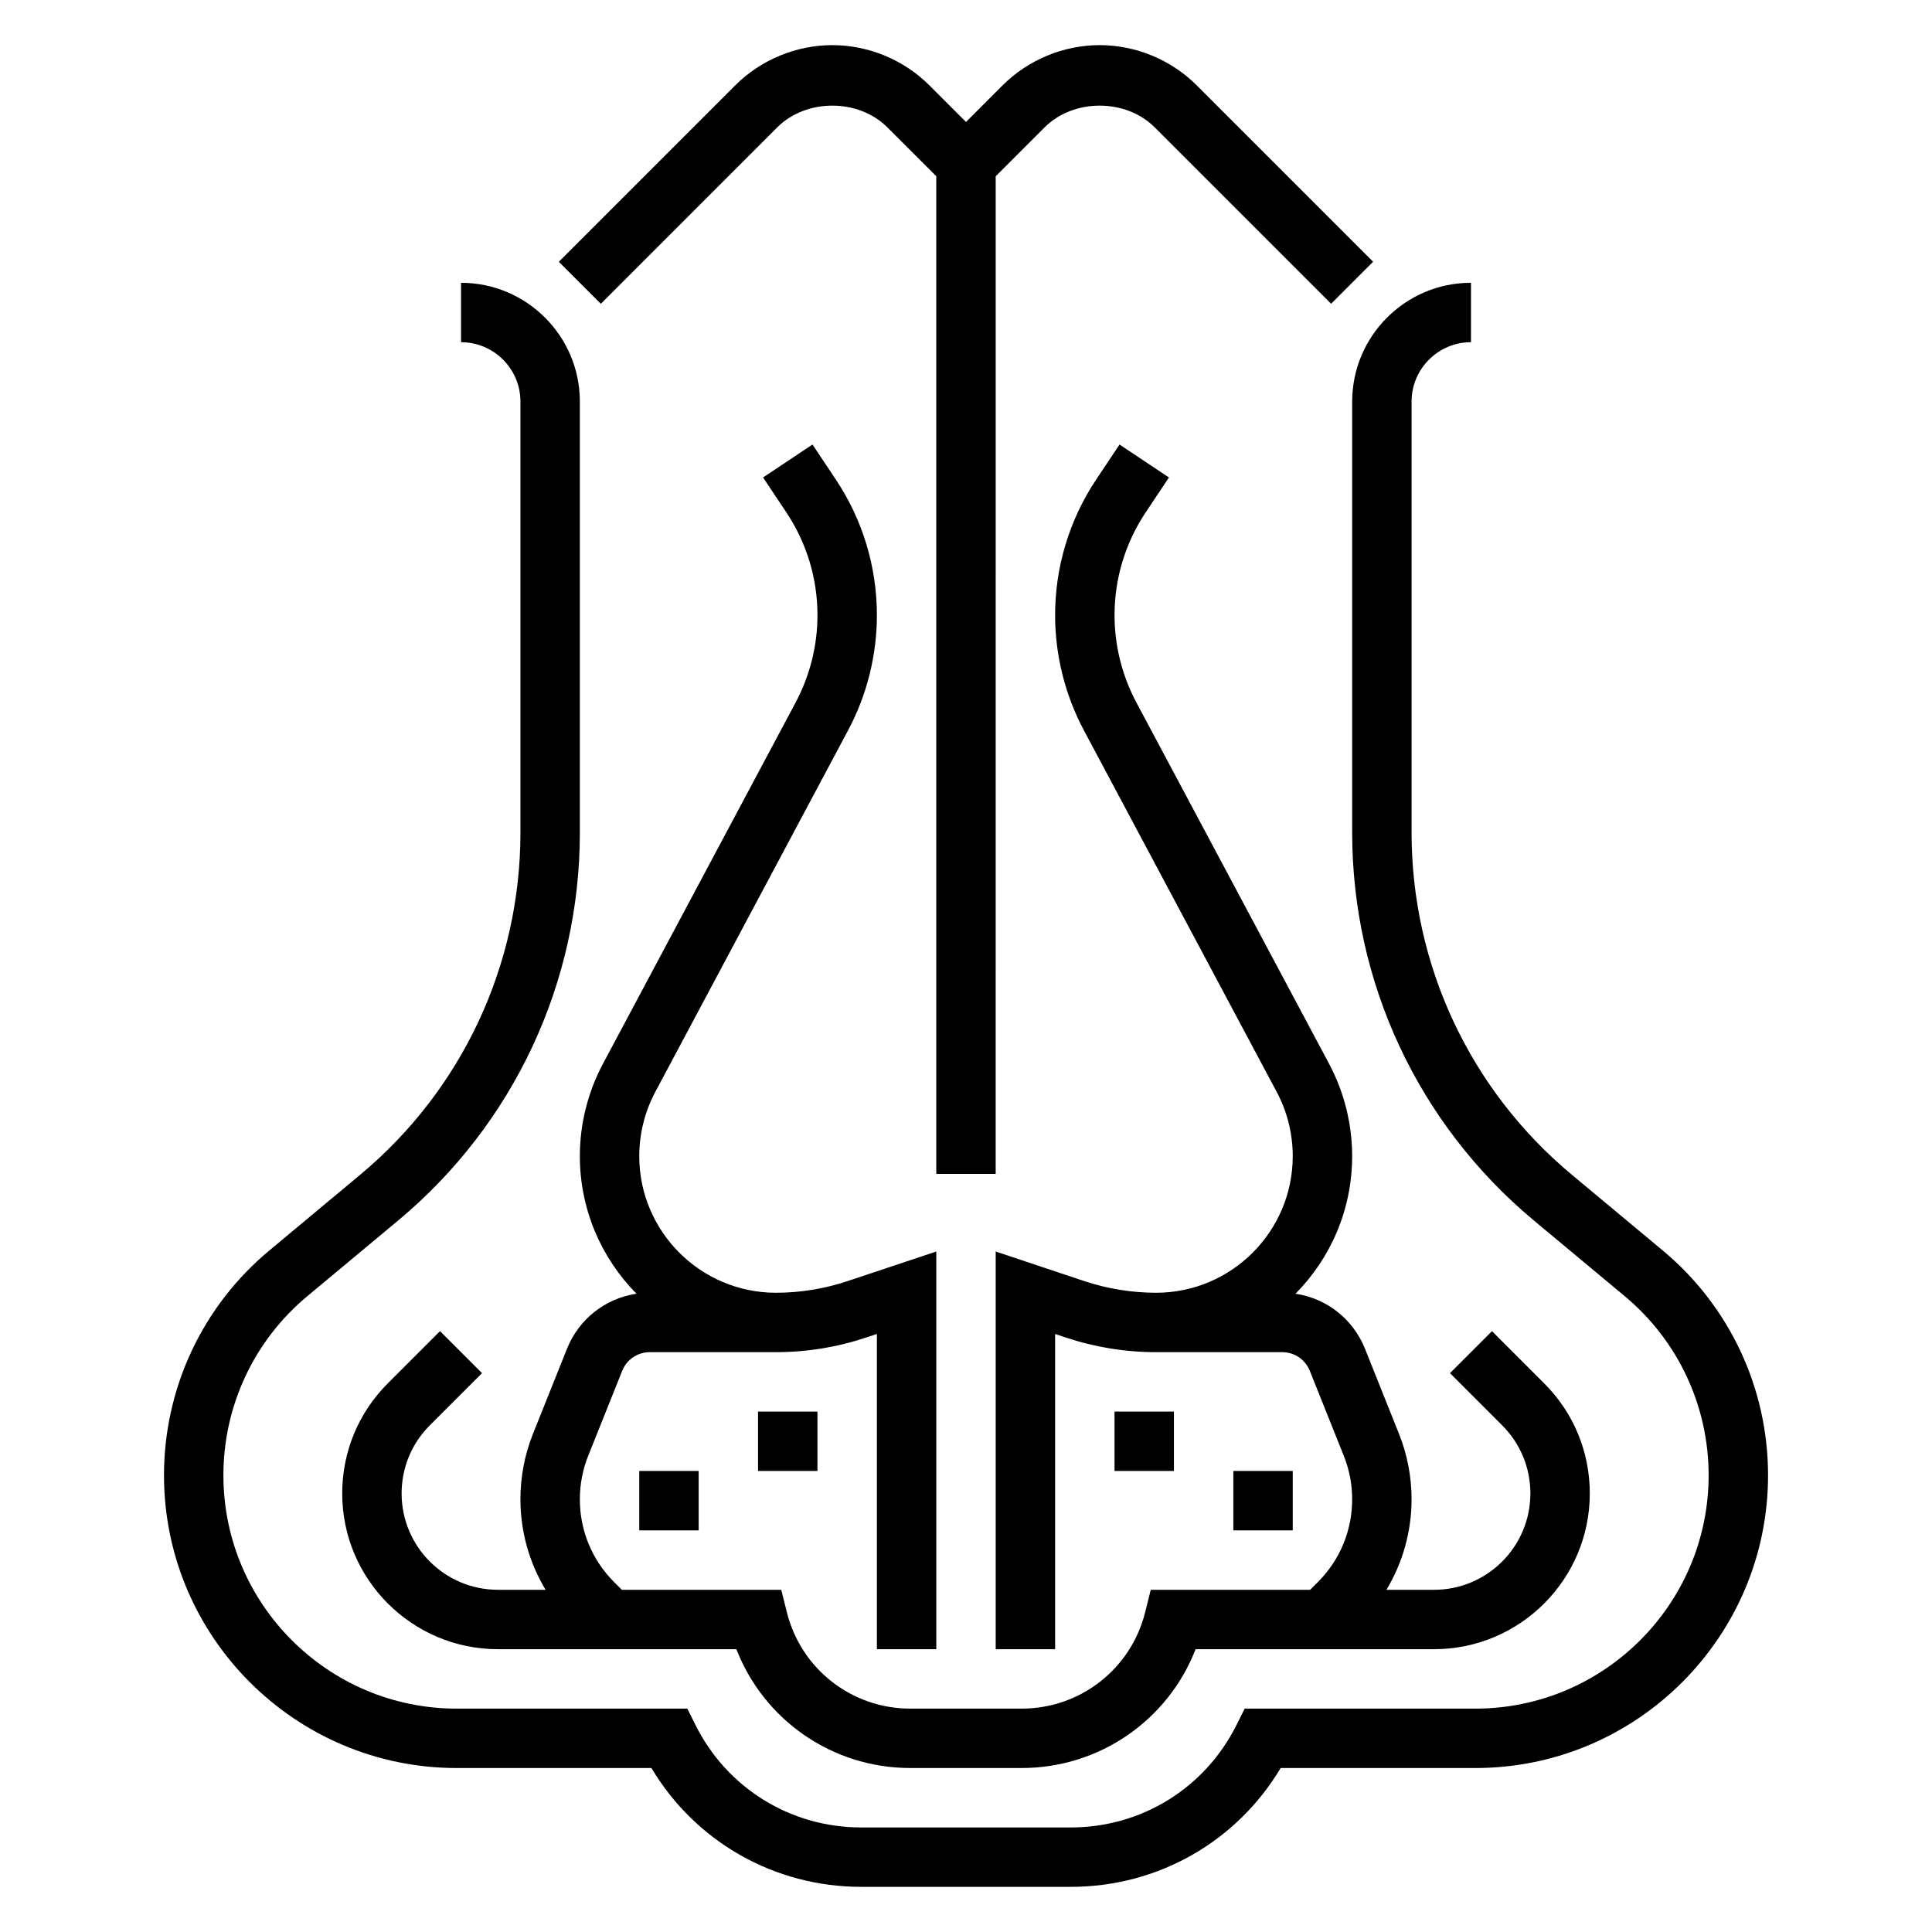
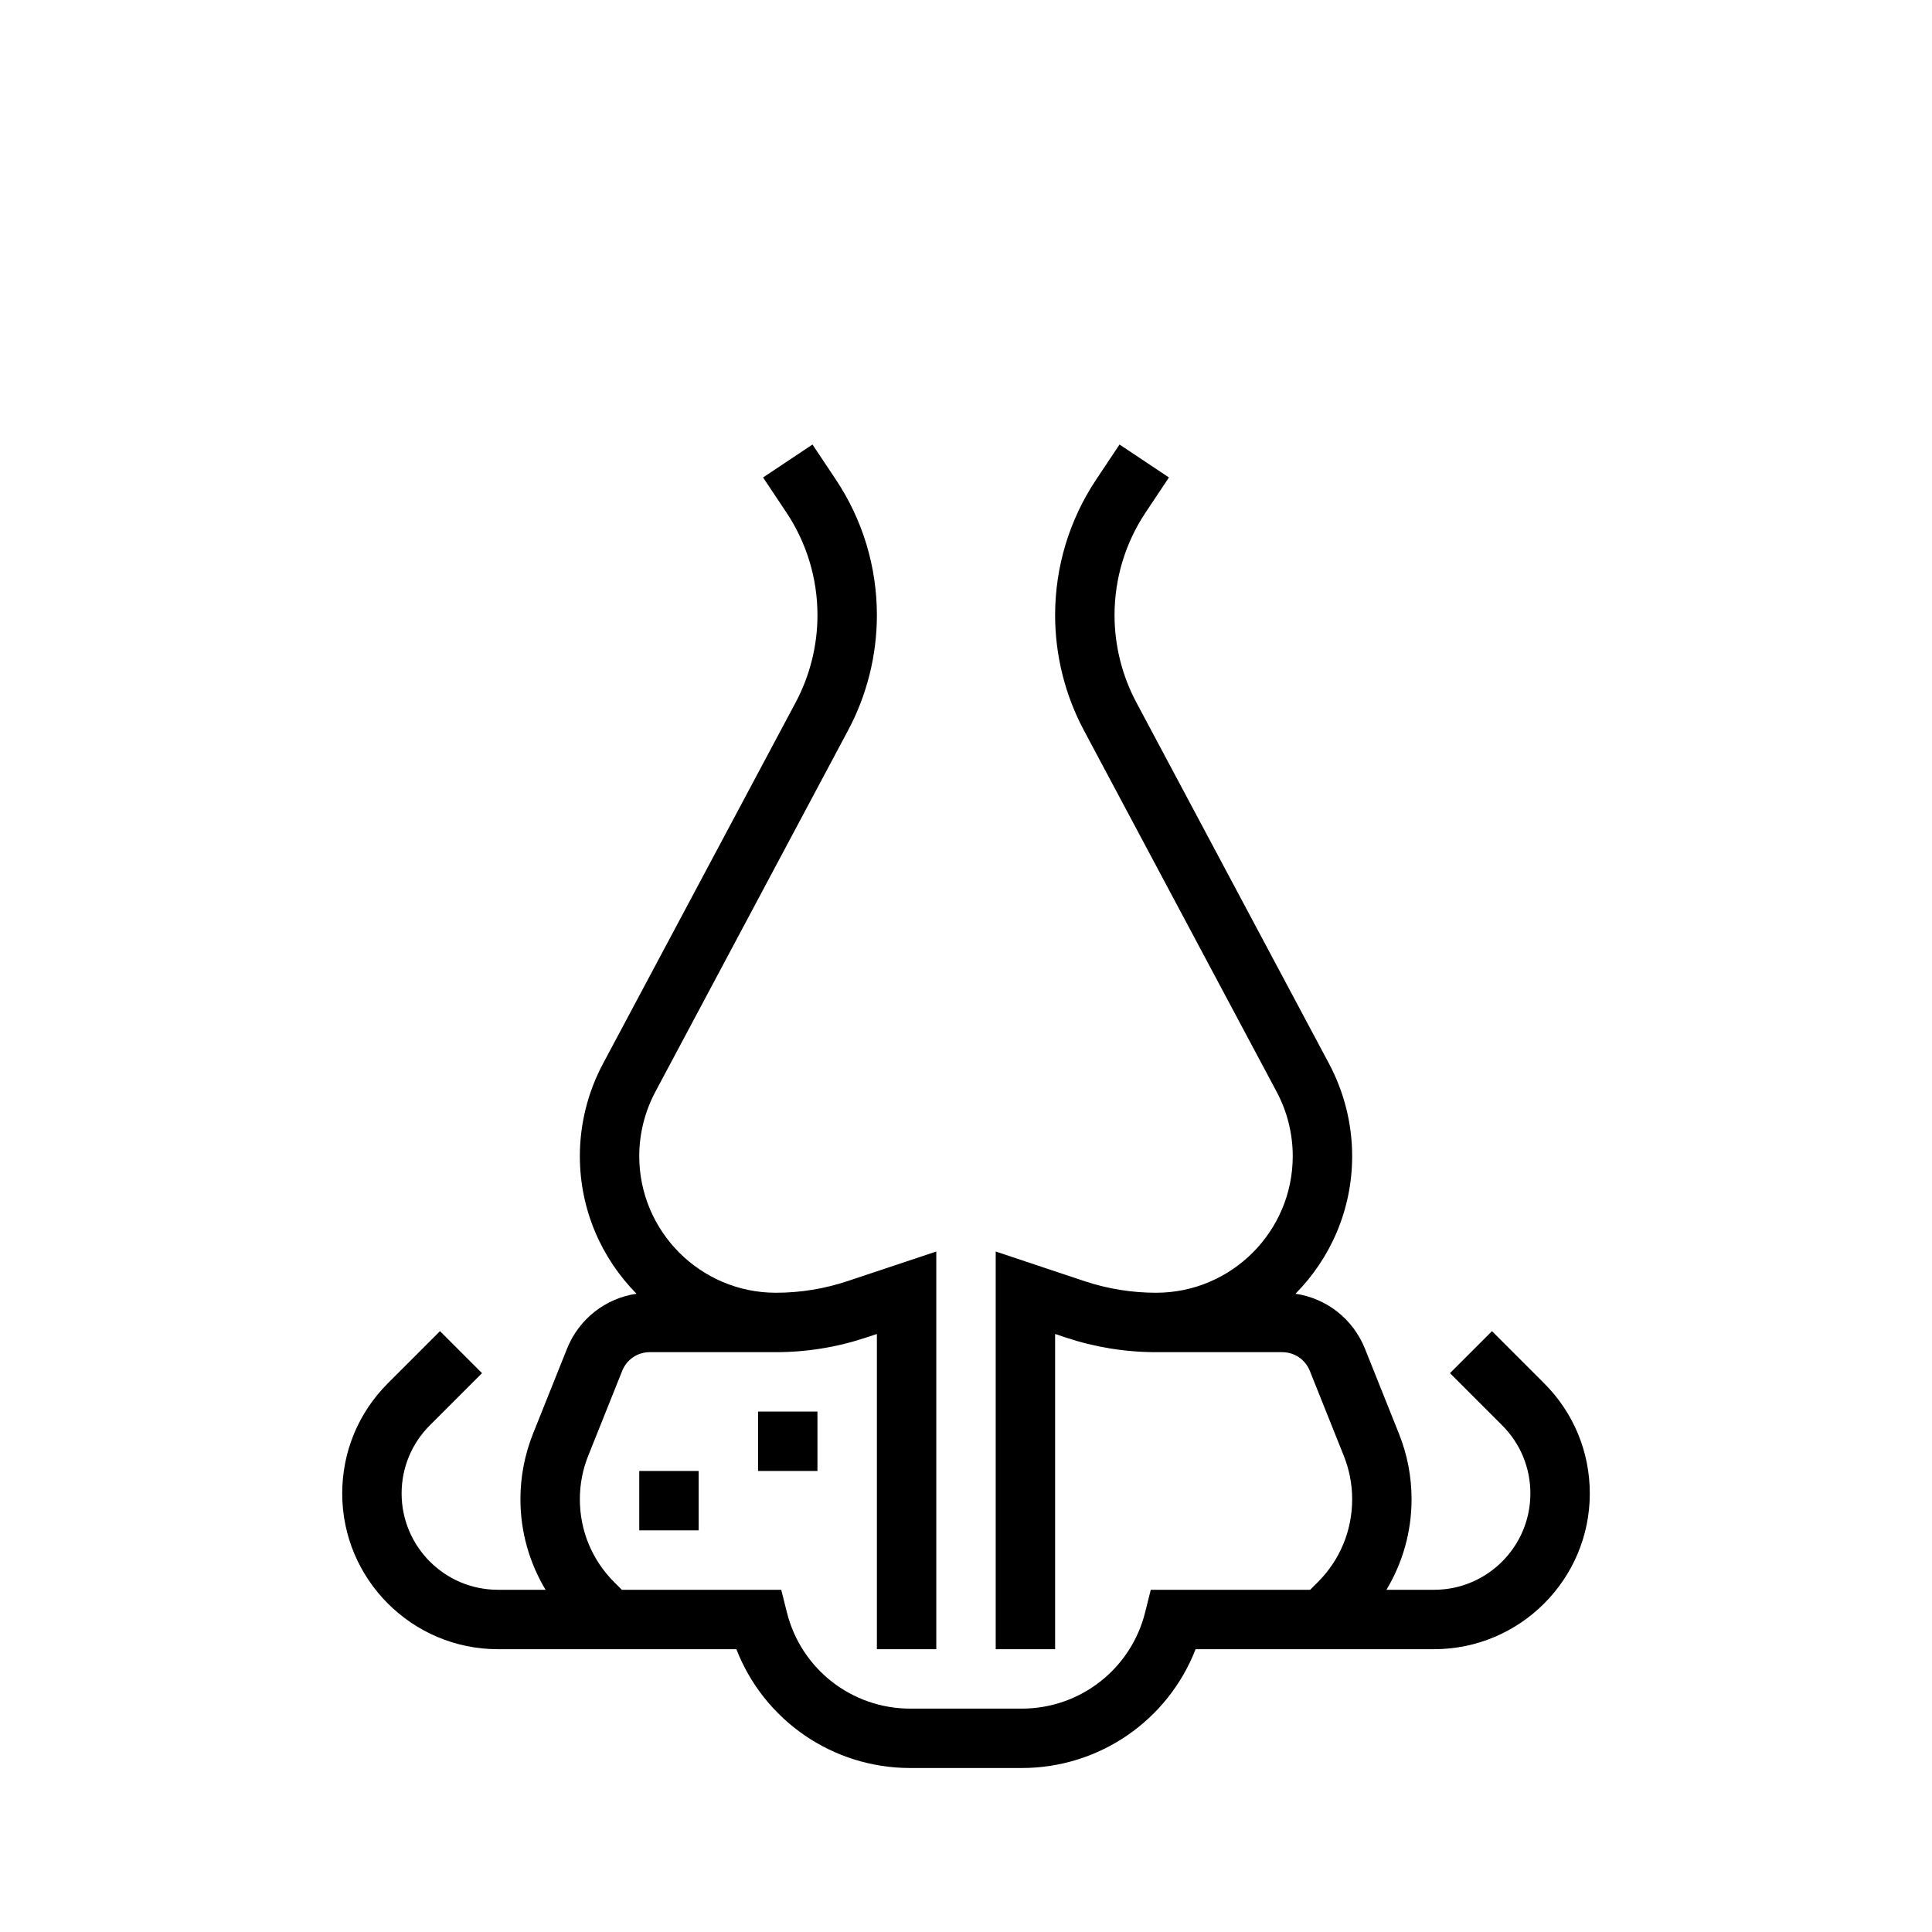
<svg xmlns="http://www.w3.org/2000/svg" fill="#000000" width="800px" height="800px" version="1.1" viewBox="144 144 512 512">
  <g>
    <path d="m344.89 518.08h15.742v15.742h-15.742z" />
    <path d="m313.41 533.82h15.742v15.742h-15.742z" />
-     <path d="m349.98 177.75c7.691-7.676 21.492-7.676 29.18 0l12.965 12.957v264.39h15.742l0.004-264.39 12.957-12.957c7.691-7.676 21.492-7.676 29.18 0l46.75 46.75 11.133-11.133-46.75-46.75c-6.769-6.773-16.137-10.656-25.719-10.656s-18.949 3.883-25.727 10.66l-9.695 9.699-9.699-9.699c-6.777-6.777-16.145-10.66-25.727-10.66s-18.949 3.883-25.727 10.66l-46.75 46.75 11.133 11.133z" />
-     <path d="m584.64 475.39-24.074-20.059c-27-22.5-42.484-55.562-42.484-90.711v-114.19c0-8.684 7.062-15.742 15.742-15.742l0.004-15.746c-17.367 0-31.488 14.121-31.488 31.488v114.19c0 39.84 17.547 77.305 48.145 102.82l24.082 20.059c14.129 11.77 22.238 29.078 22.238 47.477 0 34.094-27.734 61.828-61.828 61.828h-61.125l-2.172 4.352c-8.371 16.734-25.191 27.137-43.906 27.137h-55.555c-18.711 0-35.535-10.398-43.902-27.137l-2.168-4.352h-61.125c-34.09 0-61.82-27.734-61.82-61.828 0-18.406 8.109-35.707 22.246-47.484l24.074-20.059c30.598-25.504 48.145-62.977 48.145-102.82v-114.18c0-17.367-14.121-31.488-31.488-31.488v15.742c8.684 0 15.742 7.062 15.742 15.742v114.19c0 35.148-15.484 68.211-42.484 90.711l-24.066 20.059c-17.742 14.777-27.914 36.496-27.914 59.586 0 42.777 34.797 77.57 77.57 77.57h51.602c11.676 19.539 32.559 31.488 55.602 31.488h55.555c23.051 0 43.926-11.949 55.602-31.488h51.602c42.766 0 77.559-34.793 77.559-77.57 0-23.09-10.172-44.809-27.906-59.582z" />
    <path d="m496.23 425.93-51.09-95.785c-3.777-7.078-5.777-15.078-5.777-23.105 0-9.723 2.852-19.152 8.242-27.238l6.18-9.266-13.098-8.73-6.18 9.266c-7.117 10.684-10.891 23.129-10.891 35.969 0 10.605 2.637 21.16 7.629 30.512l51.082 95.785c2.793 5.227 4.266 11.125 4.266 17.043 0 19.965-16.238 36.211-36.211 36.211-6.465 0-12.855-1.039-18.988-3.078l-23.52-7.848v105.39h15.742v-83.539l2.801 0.938c7.75 2.574 15.809 3.883 23.965 3.883h33.418c3.234 0 6.109 1.945 7.312 4.945l9.004 22.508c1.473 3.688 2.223 7.559 2.223 11.527 0 8.297-3.227 16.09-9.094 21.953l-2.039 2.043h-42.242l-1.488 5.969c-3.762 15.023-17.207 25.52-32.699 25.52h-29.551c-15.492 0-28.938-10.492-32.691-25.52l-1.496-5.969h-42.242l-2.039-2.039c-5.863-5.867-9.09-13.66-9.09-21.957 0-3.969 0.746-7.84 2.219-11.531l9.004-22.5c1.199-3.008 4.07-4.949 7.305-4.949h33.426c8.156 0 16.223-1.309 23.969-3.891l2.797-0.93v83.539h15.742v-105.39l-23.516 7.84c-6.144 2.047-12.527 3.086-18.992 3.086-19.965 0-36.211-16.238-36.211-36.211 0-5.918 1.48-11.816 4.266-17.043l51.074-95.785c5-9.352 7.637-19.91 7.637-30.512 0-12.848-3.769-25.285-10.887-35.969l-6.18-9.266-13.098 8.73 6.18 9.266c5.391 8.094 8.238 17.516 8.238 27.238 0 8.031-2 16.02-5.777 23.105l-51.082 95.785c-3.996 7.5-6.113 15.957-6.113 24.449 0 14.199 5.738 27.078 15.012 36.473-8.234 1.219-15.242 6.668-18.414 14.578l-9.004 22.508c-2.215 5.555-3.34 11.406-3.34 17.379 0 8.598 2.356 16.809 6.66 23.992h-12.625c-14.078 0.004-25.523-11.445-25.523-25.52 0-6.816 2.652-13.234 7.469-18.051l13.84-13.84-11.133-11.133-13.84 13.84c-7.789 7.797-12.078 18.156-12.078 29.184 0 22.75 18.512 41.266 41.262 41.266h63.195c7.312 18.812 25.449 31.488 46.074 31.488h29.551c20.617 0 38.762-12.676 46.074-31.488h63.195c22.758 0 41.273-18.516 41.273-41.266 0-11.02-4.289-21.387-12.082-29.18l-13.84-13.84-11.133 11.133 13.84 13.84c4.816 4.816 7.469 11.23 7.469 18.047 0 14.074-11.445 25.523-25.52 25.523h-12.625c4.305-7.18 6.656-15.398 6.656-23.996 0-5.977-1.125-11.824-3.344-17.375l-9.004-22.516c-3.172-7.902-10.18-13.352-18.414-14.57 9.281-9.387 15.02-22.266 15.02-36.477 0-8.492-2.117-16.949-6.109-24.449z" />
-     <path d="m439.36 518.08h15.742v15.742h-15.742z" />
-     <path d="m470.85 533.82h15.742v15.742h-15.742z" />
+     <path d="m439.36 518.08h15.742h-15.742z" />
  </g>
</svg>